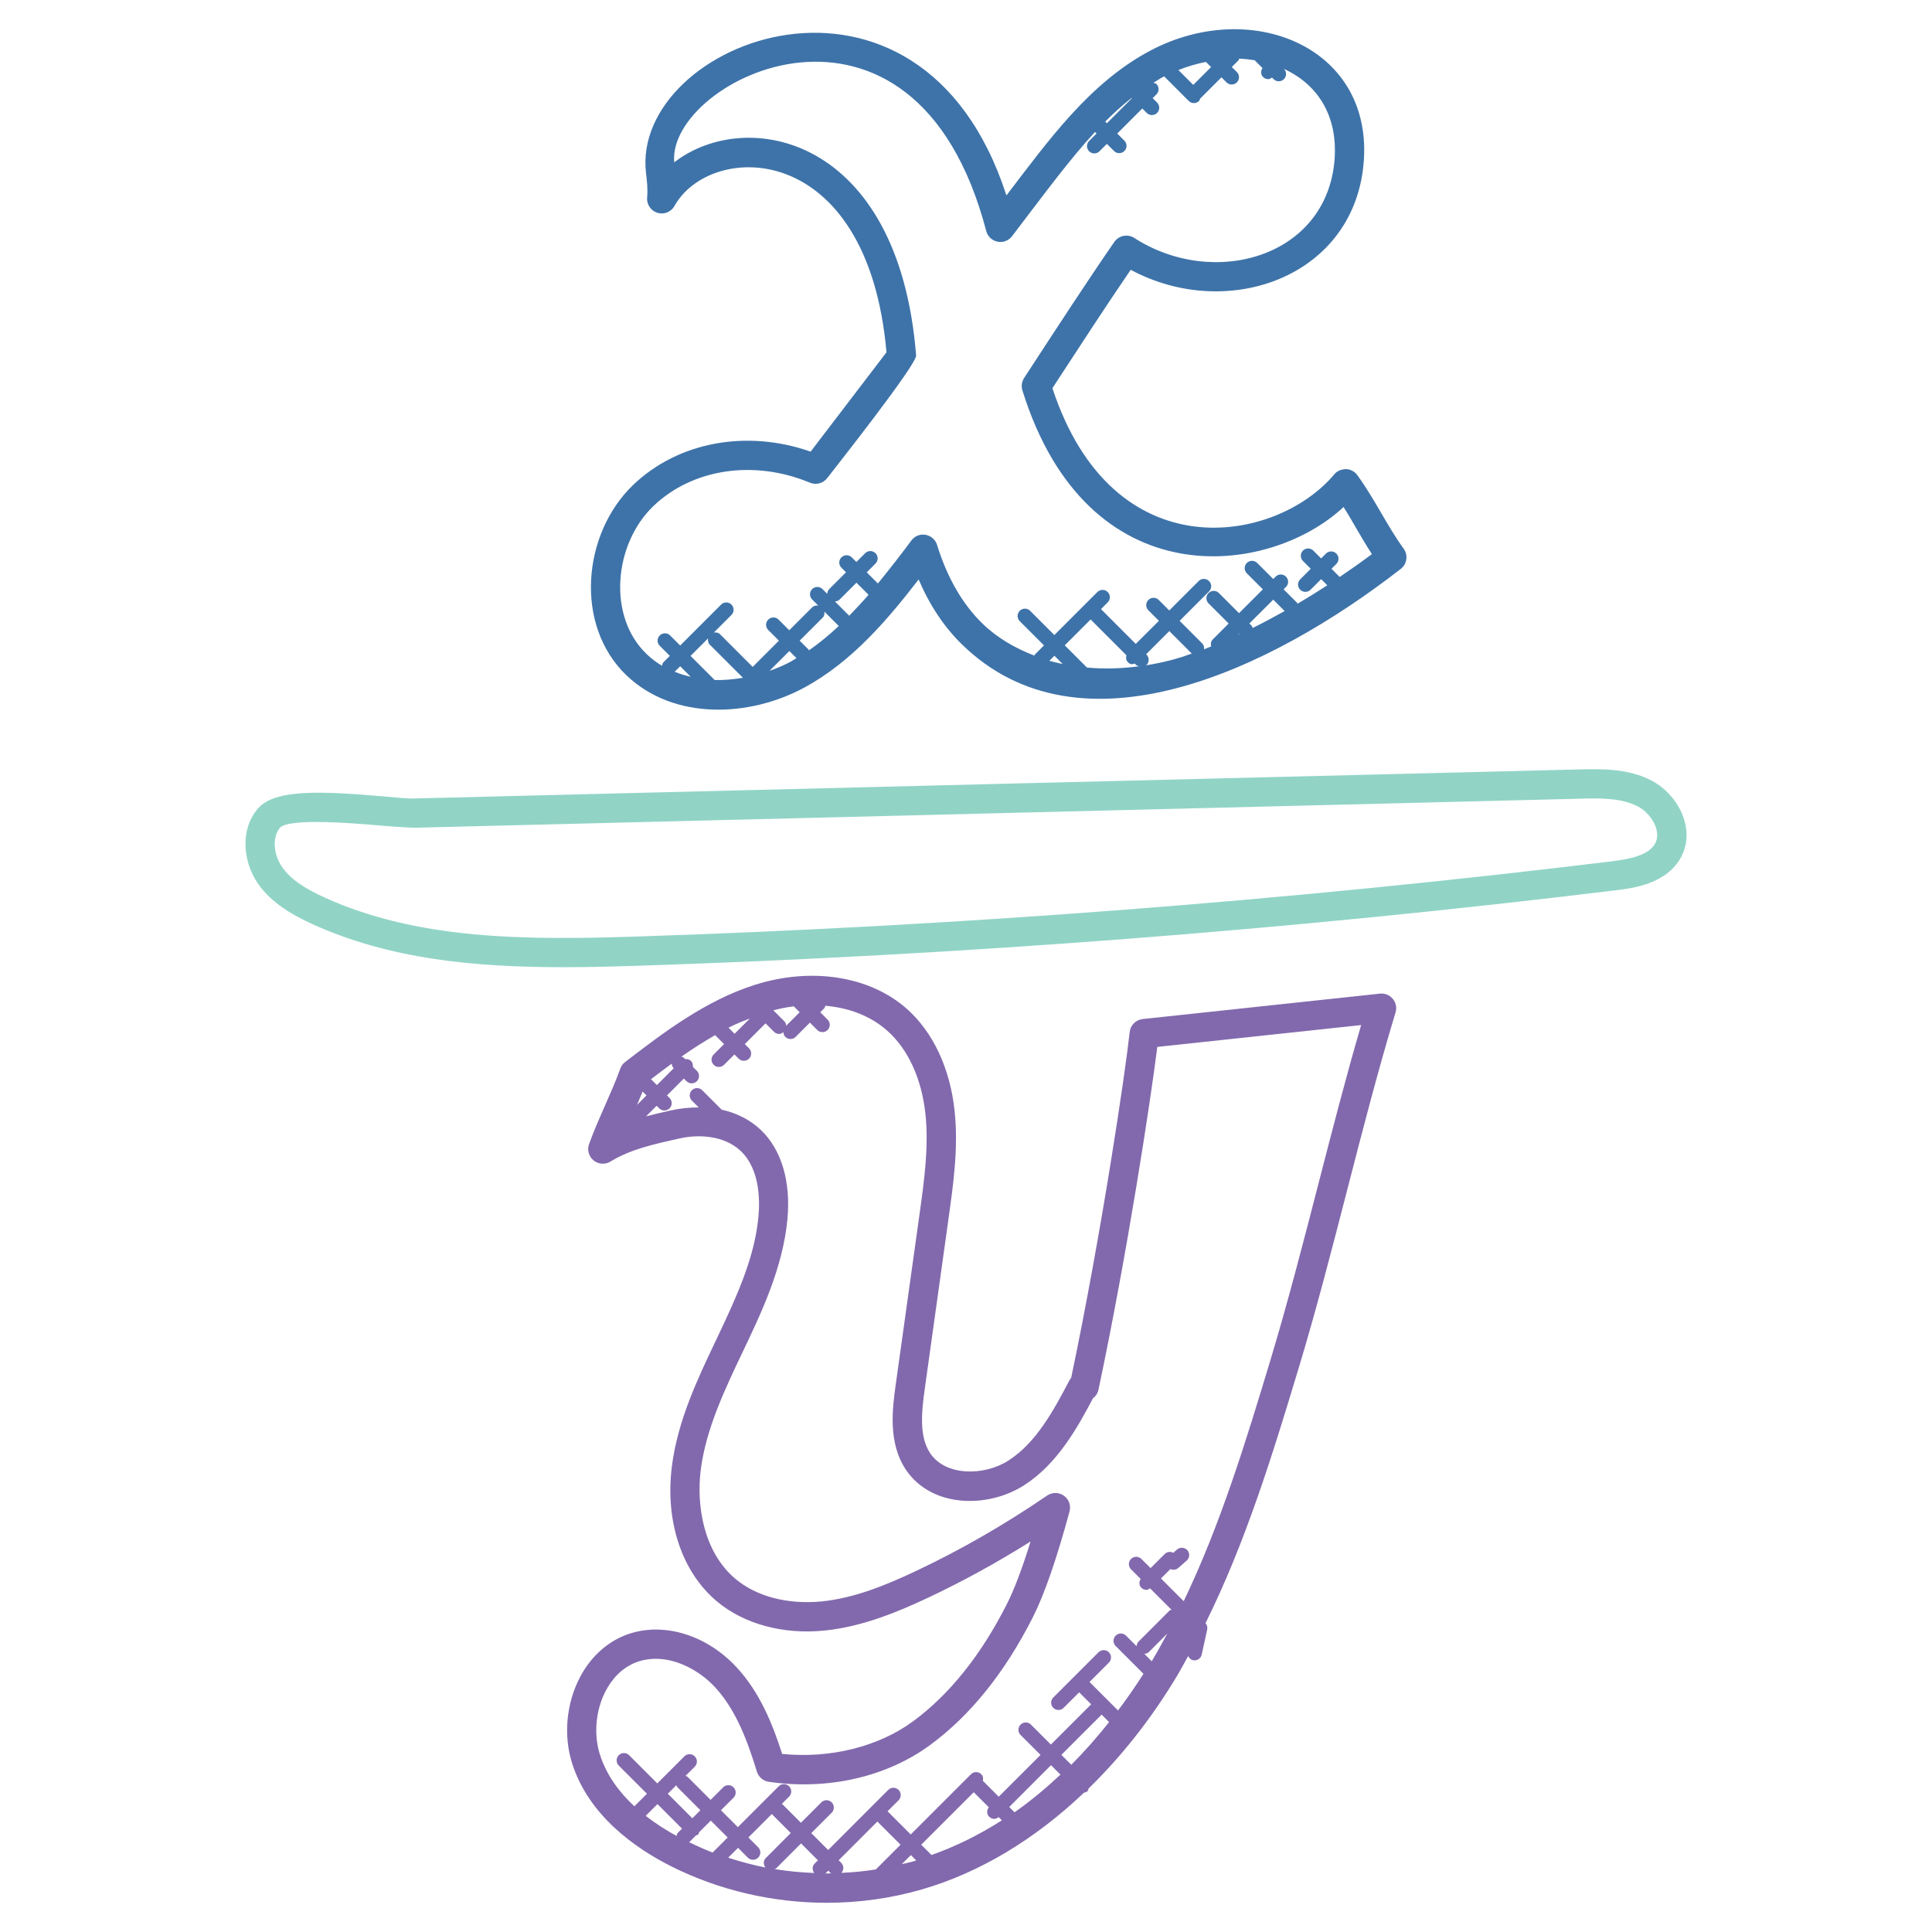
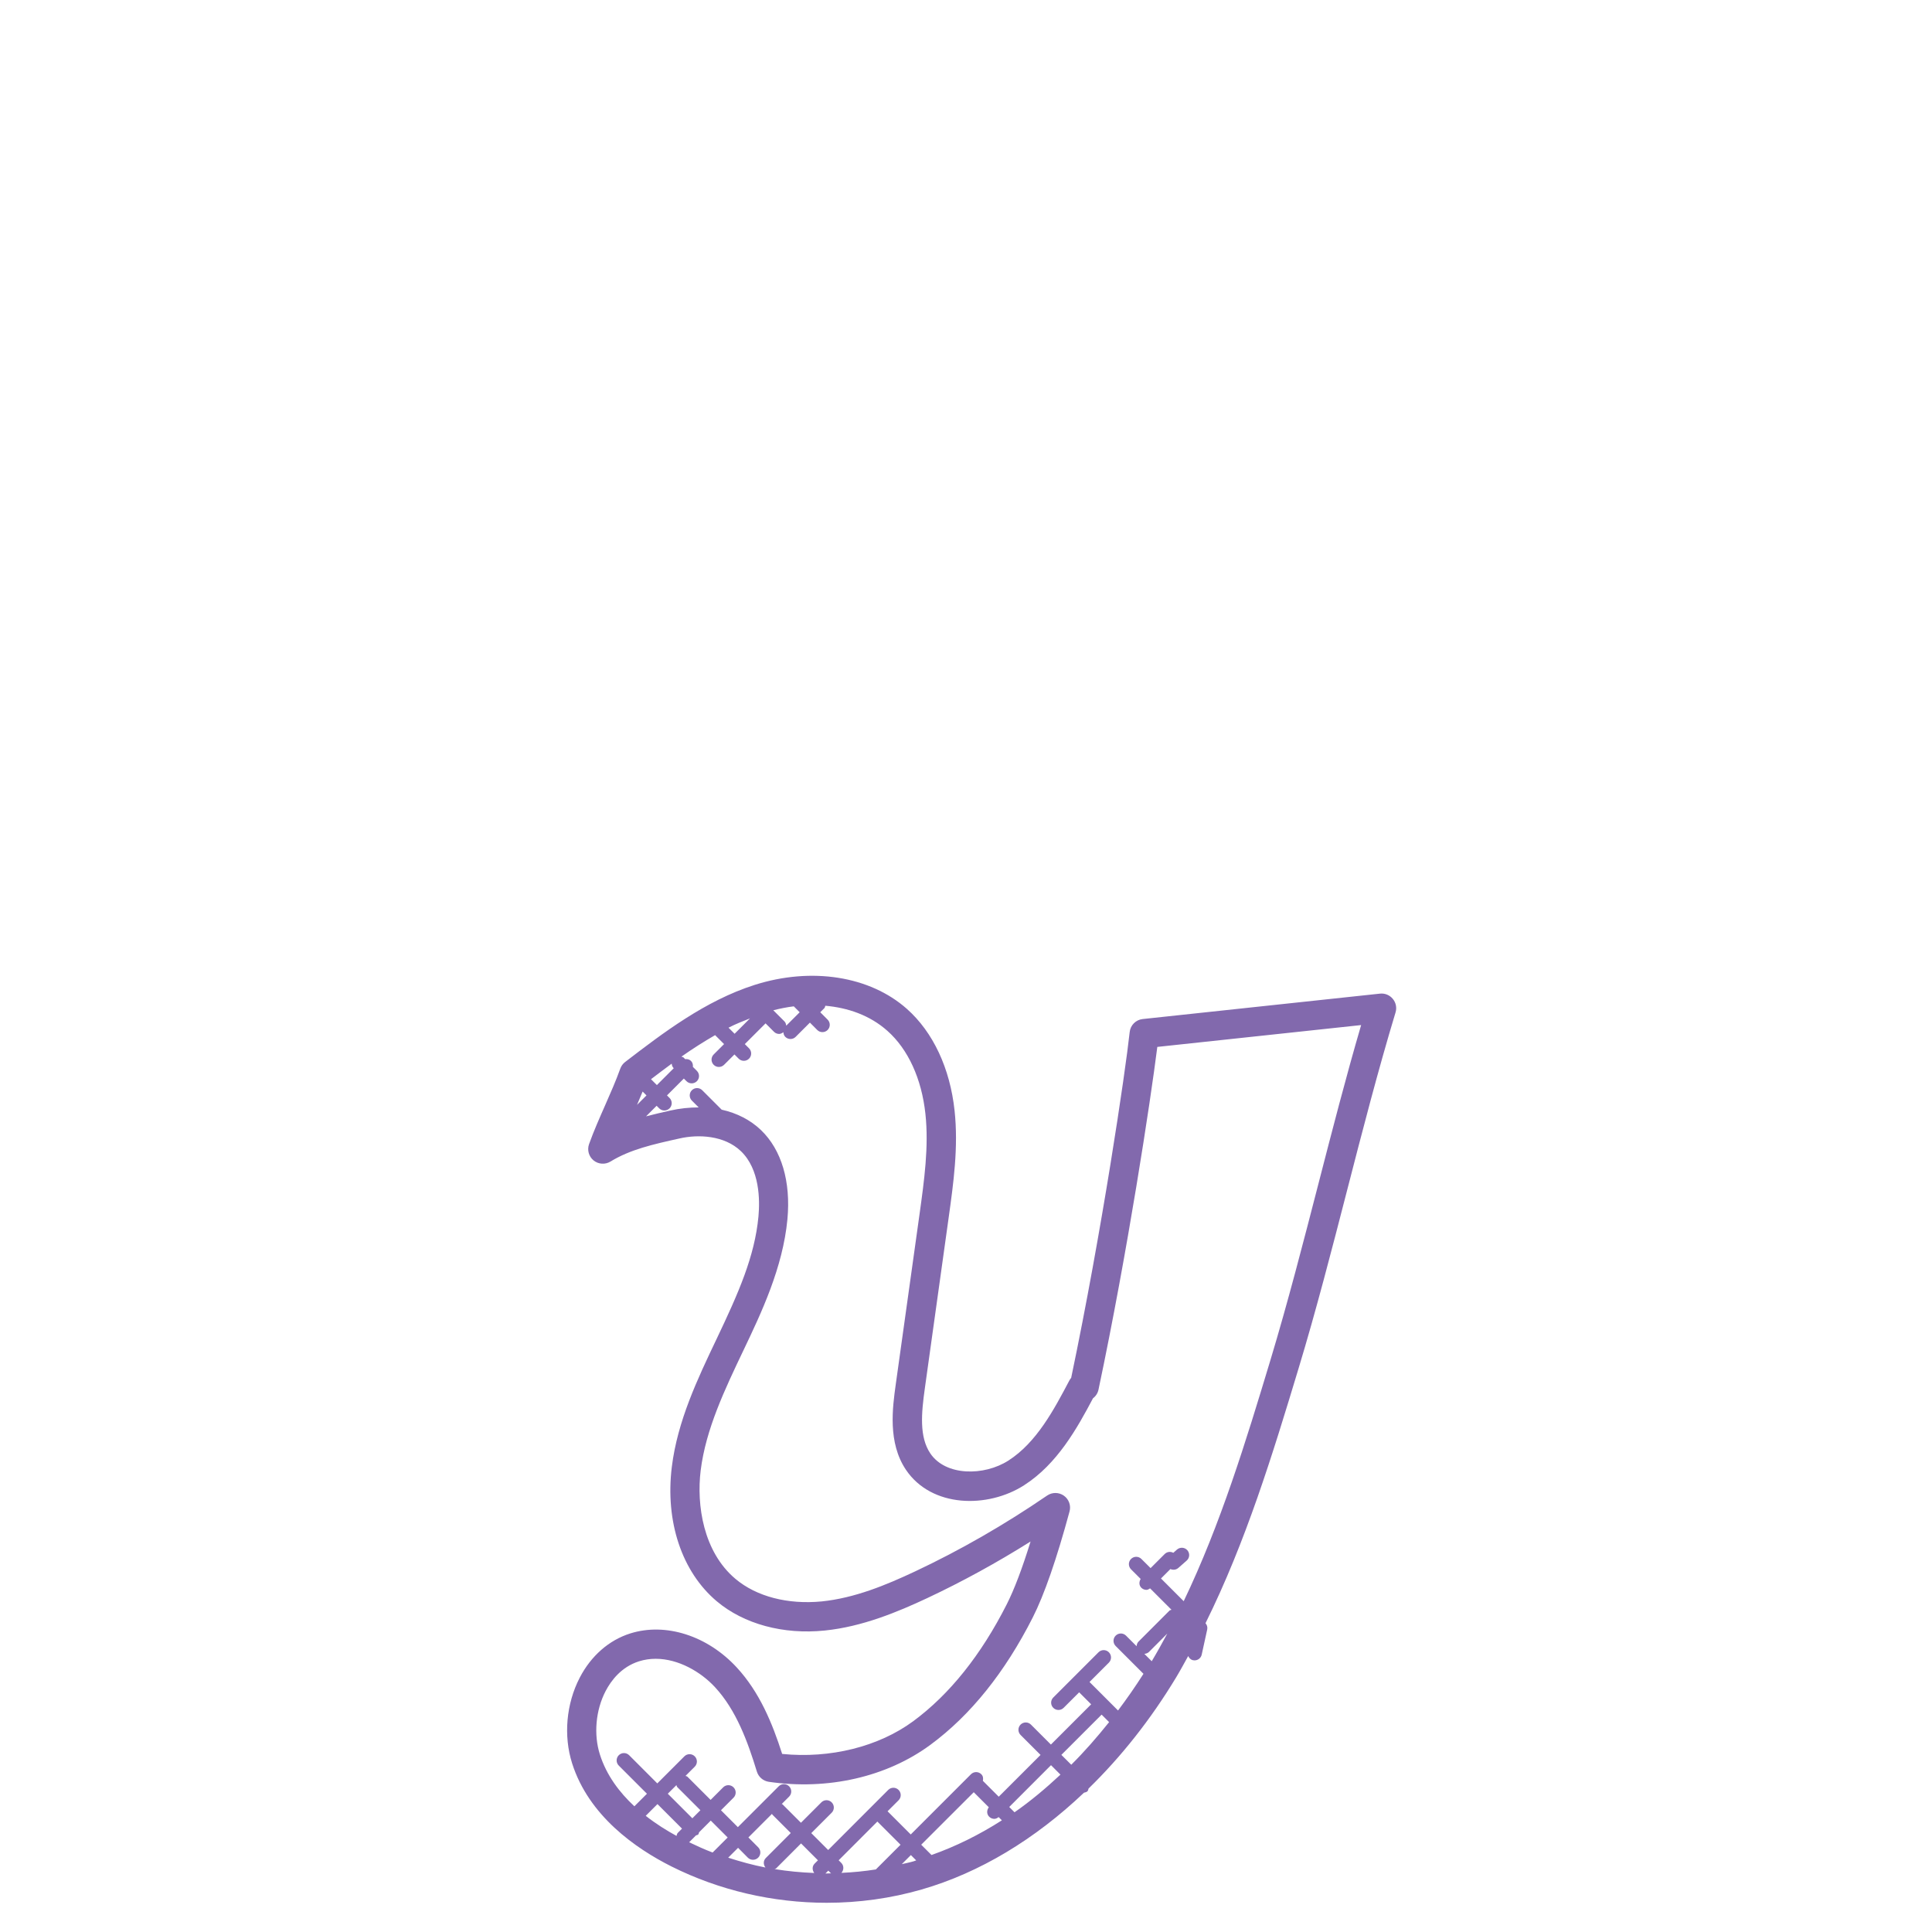
<svg xmlns="http://www.w3.org/2000/svg" width="66" height="66">
  <g>
    <title>background</title>
-     <rect fill="none" id="canvas_background" height="402" width="582" y="-1" x="-1" />
  </g>
  <g>
    <title>Layer 1</title>
-     <path fill="#3e73a9" id="svg_2" d="m21.631,16.565c-1.741,1.668 -2.017,4.805 -0.224,6.51c1.617,1.542 4.202,1.429 6.081,0.408c1.629,-0.888 2.837,-2.32 3.894,-3.688c0.378,0.886 0.876,1.632 1.486,2.225c4.046,3.94 10.523,0.886 14.986,-2.587c0.212,-0.165 0.255,-0.47 0.098,-0.688c-0.575,-0.793 -0.966,-1.659 -1.583,-2.513c-0.09,-0.125 -0.233,-0.201 -0.387,-0.207c-0.177,0.01 -0.303,0.061 -0.401,0.179c-1.998,2.379 -7.563,3.347 -9.629,-2.944c0.94,-1.44 1.793,-2.752 2.674,-4.043c3.341,1.793 7.714,0.223 7.967,-3.769c0.244,-3.873 -3.882,-5.525 -7.298,-3.718c-2.073,1.099 -3.481,3.071 -4.914,4.946c-2.958,-9.133 -12.851,-5.258 -12.312,-0.763c0.033,0.281 0.065,0.547 0.038,0.832c-0.022,0.235 0.124,0.454 0.35,0.524c0.225,0.071 0.47,-0.028 0.585,-0.234c1.231,-2.208 6.593,-2.318 7.242,4.999l-2.592,3.395c-2.177,-0.766 -4.522,-0.337 -6.061,1.136zm2.616,5.457l1.133,1.132c-0.321,0.055 -0.644,0.085 -0.967,0.076l-0.823,-0.823l0.599,-0.599c-0.013,0.077 -0.001,0.155 0.058,0.214zm-0.651,1.098c-0.188,-0.043 -0.371,-0.099 -0.548,-0.172l0.188,-0.188l0.36,0.36zm2.692,-0.202l0.678,-0.678l0.242,0.242c-0.067,0.039 -0.13,0.085 -0.198,0.122c-0.226,0.122 -0.47,0.224 -0.722,0.314zm1.874,-2.024l0.491,0.492c-0.322,0.302 -0.66,0.583 -1.02,0.832c-0.007,-0.009 -0.004,-0.021 -0.012,-0.029l-0.303,-0.303l0.783,-0.783c0.059,-0.058 0.072,-0.134 0.061,-0.209zm0.848,0.141l-0.488,-0.488c0.059,-0.004 0.117,-0.022 0.162,-0.067l0.574,-0.574l0.413,0.413c-0.212,0.245 -0.434,0.483 -0.661,0.716zm8.248,0.127l1.223,1.223c-0.022,0.083 -0.017,0.171 0.049,0.236c0.095,0.094 0.15,0.071 0.236,0.049c0.086,0.086 0.056,0.059 0.152,0.09c-0.609,0.083 -1.207,0.098 -1.785,0.045l-0.759,-0.759l0.884,-0.884zm-0.956,1.521c-0.154,-0.033 -0.307,-0.066 -0.455,-0.109l0.173,-0.173l0.282,0.282zm4.025,-0.224c-0.399,0.125 -0.798,0.208 -1.197,0.273c0.011,-0.008 0.027,-0.005 0.037,-0.015c0.098,-0.098 0.098,-0.256 0,-0.354l-0.013,-0.013l0.791,-0.791l0.767,0.767c-0.129,0.045 -0.259,0.094 -0.385,0.133zm2.431,-1.083l-0.077,-0.077l0.815,-0.814l0.389,0.389c-0.367,0.206 -0.732,0.402 -1.094,0.58c-0.012,-0.026 -0.011,-0.056 -0.033,-0.078zm-0.417,0.289c-0.016,0.007 -0.031,0.015 -0.047,0.022l0.034,-0.034l0.013,0.012zm-1.578,-18.765l-0.507,-0.507c0.3,-0.12 0.615,-0.213 0.94,-0.278l0.176,0.177l-0.609,0.608zm-2.104,0.445l0.01,0.01l-0.855,0.855l-0.057,-0.057c0.287,-0.287 0.586,-0.559 0.902,-0.808zm-10.399,12.987c0.19,-0.249 3.061,-3.876 3.036,-4.188c-0.597,-7.527 -5.816,-8.497 -8.263,-6.598c-0.269,-2.833 8.195,-7.046 10.659,2.347c0.048,0.185 0.197,0.325 0.384,0.363c0.186,0.039 0.38,-0.033 0.496,-0.186c1.168,-1.528 1.976,-2.634 2.835,-3.56l0.052,0.052l-0.253,0.253c-0.098,0.098 -0.098,0.256 0,0.353c0.049,0.049 0.112,0.073 0.177,0.073c0.063,0 0.128,-0.024 0.177,-0.073l0.253,-0.253l0.244,0.244c0.049,0.049 0.112,0.073 0.177,0.073c0.064,0 0.128,-0.024 0.177,-0.073c0.098,-0.098 0.098,-0.256 0,-0.353l-0.244,-0.244l0.855,-0.855l0.152,0.151c0.049,0.049 0.112,0.073 0.177,0.073c0.064,0 0.128,-0.024 0.177,-0.073c0.098,-0.098 0.098,-0.256 0,-0.354l-0.151,-0.151l0.129,-0.129c0.098,-0.098 0.098,-0.256 0,-0.353c-0.028,-0.028 -0.068,-0.031 -0.103,-0.043c0.119,-0.073 0.236,-0.151 0.36,-0.217c0.002,-0.001 0.004,-0.002 0.006,-0.003l0.84,0.841c0.049,0.049 0.112,0.073 0.177,0.073c0.064,0 0.128,-0.024 0.177,-0.073c0.02,-0.02 0.019,-0.049 0.03,-0.073l0.734,-0.734l0.172,0.172c0.049,0.049 0.112,0.073 0.177,0.073c0.065,0 0.128,-0.024 0.177,-0.073c0.098,-0.098 0.098,-0.256 0,-0.353l-0.173,-0.171l0.229,-0.229c0.015,-0.016 0.013,-0.038 0.023,-0.056c0.179,0.005 0.354,0.027 0.529,0.053l0.267,0.267c-0.062,0.097 -0.065,0.221 0.02,0.306c0.049,0.049 0.112,0.073 0.177,0.073c0.047,0 0.088,-0.027 0.129,-0.053l0.054,0.053c0.049,0.049 0.112,0.073 0.177,0.073c0.064,0 0.128,-0.025 0.177,-0.073c0.097,-0.097 0.096,-0.252 0.001,-0.35c1.27,0.587 1.815,1.731 1.733,3.031c-0.218,3.402 -4.131,4.499 -6.846,2.744c-0.225,-0.144 -0.529,-0.087 -0.683,0.136c-0.939,1.361 -1.848,2.758 -3.081,4.647c-0.082,0.125 -0.104,0.279 -0.06,0.422c2.22,7.134 8.42,6.374 10.972,3.987c0.361,0.571 0.567,0.991 0.969,1.608c-0.362,0.272 -0.73,0.53 -1.101,0.781l-0.28,-0.28l0.166,-0.165c0.098,-0.098 0.098,-0.256 0,-0.354c-0.098,-0.098 -0.256,-0.098 -0.354,0l-0.166,0.166l-0.267,-0.267c-0.098,-0.098 -0.256,-0.098 -0.354,0c-0.098,0.098 -0.098,0.256 0,0.354l0.267,0.267l-0.361,0.361c-0.098,0.098 -0.098,0.256 0,0.354c0.097,0.097 0.255,0.098 0.354,0l0.361,-0.361l0.21,0.21c-0.337,0.219 -0.675,0.43 -1.014,0.63c-0.006,-0.008 -0.003,-0.019 -0.011,-0.026l-0.467,-0.466l0.081,-0.081c0.098,-0.098 0.098,-0.256 0,-0.353c-0.097,-0.097 -0.255,-0.099 -0.354,0l-0.081,0.081l-0.548,-0.548c-0.099,-0.099 -0.257,-0.097 -0.354,0c-0.098,0.098 -0.098,0.256 0,0.354l0.548,0.547l-0.814,0.814l-0.688,-0.688c-0.098,-0.098 -0.256,-0.098 -0.354,0c-0.098,0.098 -0.098,0.256 0,0.354l0.688,0.688l-0.548,0.548c-0.065,0.065 -0.07,0.151 -0.05,0.234c-0.08,0.032 -0.163,0.068 -0.242,0.098c0.007,-0.072 -0.008,-0.145 -0.064,-0.2l-0.772,-0.772l1.005,-1.005c0.098,-0.098 0.098,-0.256 0,-0.354c-0.098,-0.098 -0.256,-0.098 -0.354,0l-1.005,1.005l-0.36,-0.36c-0.098,-0.098 -0.256,-0.098 -0.353,0c-0.098,0.098 -0.098,0.256 0,0.354l0.36,0.36l-0.791,0.788l-1.188,-1.188l0.23,-0.231c0.098,-0.098 0.098,-0.256 0,-0.353c-0.098,-0.098 -0.256,-0.098 -0.354,0l-1.469,1.469l-0.828,-0.828c-0.098,-0.098 -0.256,-0.098 -0.354,0c-0.098,0.098 -0.098,0.256 0,0.354l0.828,0.828l-0.313,0.313c-0.01,0.01 -0.007,0.025 -0.015,0.036c-0.674,-0.259 -1.284,-0.617 -1.773,-1.094c-0.683,-0.663 -1.205,-1.567 -1.552,-2.688c-0.118,-0.381 -0.629,-0.487 -0.879,-0.149c-0.251,0.345 -0.763,1.005 -1.142,1.467l-0.381,-0.381l0.299,-0.299c0.098,-0.098 0.098,-0.256 0,-0.354c-0.098,-0.098 -0.256,-0.098 -0.354,0l-0.299,0.299l-0.157,-0.157c-0.098,-0.098 -0.256,-0.098 -0.354,0c-0.098,0.098 -0.098,0.256 0,0.353l0.157,0.157l-0.574,0.574c-0.045,0.045 -0.064,0.104 -0.067,0.162l-0.162,-0.162c-0.098,-0.098 -0.256,-0.098 -0.354,0c-0.098,0.098 -0.098,0.256 0,0.354l0.209,0.209c-0.075,-0.01 -0.151,0.003 -0.208,0.06l-0.783,0.783l-0.364,-0.364c-0.098,-0.098 -0.256,-0.098 -0.354,0c-0.098,0.098 -0.098,0.256 0,0.354l0.365,0.365l-0.896,0.897l-1.114,-1.115c-0.059,-0.059 -0.137,-0.071 -0.213,-0.059l0.601,-0.601c0.098,-0.098 0.098,-0.256 0,-0.354c-0.098,-0.098 -0.256,-0.098 -0.353,0l-1.398,1.398l-0.344,-0.344c-0.098,-0.098 -0.256,-0.098 -0.354,0c-0.098,0.098 -0.098,0.256 0,0.354l0.344,0.344l-0.219,0.219c-0.033,0.033 -0.038,0.077 -0.049,0.119c-0.184,-0.111 -0.358,-0.242 -0.518,-0.394c-1.356,-1.288 -1.128,-3.766 0.226,-5.063c1.339,-1.28 3.441,-1.592 5.349,-0.796c0.209,0.085 0.451,0.022 0.588,-0.159z" />
-     <path fill="#91d4c6" id="svg_3" d="m57.443,29.251c0.487,-0.958 -0.126,-2.106 -1.004,-2.575c-0.805,-0.431 -1.734,-0.409 -2.487,-0.391l-19.368,0.482l-20.394,0.509c-0.243,0.015 -0.64,-0.03 -1.12,-0.072c-2.06,-0.177 -3.682,-0.257 -4.258,0.415c-0.638,0.745 -0.49,1.843 -0.017,2.541c0.479,0.706 1.243,1.118 1.855,1.399c2.643,1.209 5.557,1.482 8.59,1.482c0.86,0 1.731,-0.022 2.608,-0.051c11.096,-0.365 22.312,-1.231 33.337,-2.575c0.576,-0.068 1.777,-0.214 2.258,-1.164zm-35.628,2.74c-3.842,0.13 -7.554,0.121 -10.749,-1.341c-0.524,-0.241 -1.106,-0.554 -1.443,-1.051c-0.259,-0.382 -0.349,-0.983 -0.053,-1.329c0.145,-0.144 0.645,-0.19 1.233,-0.19c0.774,0 1.702,0.08 2.181,0.121c0.533,0.046 0.947,0.073 1.229,0.075l39.763,-0.991c0.665,-0.018 1.419,-0.035 1.99,0.272c0.442,0.237 0.794,0.831 0.585,1.241c-0.212,0.418 -0.87,0.551 -1.487,0.626c-10.996,1.34 -22.182,2.203 -33.249,2.567z" />
    <path fill="#8269ad" id="svg_4" d="m46.019,40.663c0.52,-2.017 1.058,-4.102 1.655,-6.077c0.049,-0.16 0.014,-0.334 -0.094,-0.464c-0.107,-0.129 -0.271,-0.197 -0.438,-0.178l-8.106,0.868c-0.234,0.025 -0.419,0.21 -0.444,0.443c-0.145,1.349 -0.948,6.801 -1.999,11.814c-0.024,0.028 -0.045,0.059 -0.063,0.092c-0.523,0.992 -1.118,2.118 -2.083,2.735c-0.825,0.529 -2.14,0.535 -2.666,-0.245c-0.381,-0.565 -0.306,-1.375 -0.187,-2.224l0.812,-5.819c0.166,-1.19 0.338,-2.421 0.204,-3.666c-0.155,-1.446 -0.733,-2.681 -1.628,-3.476c-1.267,-1.125 -3.262,-1.438 -5.206,-0.819c-1.687,0.538 -3.139,1.649 -4.419,2.631c-0.076,0.058 -0.134,0.137 -0.167,0.227c-0.151,0.421 -0.335,0.837 -0.518,1.253c-0.194,0.44 -0.389,0.881 -0.549,1.327c-0.071,0.2 -0.01,0.423 0.155,0.557c0.163,0.133 0.396,0.148 0.576,0.039c0.678,-0.415 1.448,-0.587 2.358,-0.789c0.643,-0.148 1.534,-0.108 2.099,0.434c0.645,0.619 0.651,1.664 0.599,2.232c-0.128,1.366 -0.686,2.622 -1.426,4.175c-0.658,1.38 -1.338,2.807 -1.533,4.374c-0.232,1.872 0.342,3.589 1.534,4.594c0.926,0.78 2.275,1.146 3.692,1c1.281,-0.13 2.492,-0.635 3.509,-1.112c1.191,-0.56 2.37,-1.206 3.52,-1.929c-0.285,0.922 -0.558,1.64 -0.813,2.144c-0.879,1.735 -1.954,3.079 -3.194,3.994c-1.188,0.875 -2.842,1.283 -4.479,1.119c-0.336,-1.05 -0.772,-2.111 -1.551,-2.954c-1.002,-1.087 -2.429,-1.542 -3.636,-1.163c-0.728,0.229 -1.342,0.766 -1.728,1.511c-0.462,0.891 -0.56,1.985 -0.26,2.929c0.568,1.786 2.157,2.899 3.39,3.519c1.64,0.822 3.474,1.243 5.307,1.243c1.095,0 2.189,-0.15 3.242,-0.454c1.989,-0.574 3.873,-1.717 5.547,-3.307c0.041,-0.011 0.084,-0.016 0.117,-0.048c0.026,-0.026 0.027,-0.062 0.039,-0.094c1.108,-1.079 2.121,-2.353 2.999,-3.809c0.142,-0.236 0.271,-0.478 0.405,-0.718c0.031,0.069 0.083,0.126 0.163,0.143c0.019,0.004 0.036,0.006 0.054,0.006c0.115,0 0.219,-0.08 0.244,-0.196l0.188,-0.859c0.017,-0.077 -0.007,-0.156 -0.058,-0.215c1.38,-2.784 2.294,-5.774 3.174,-8.687c0.603,-1.99 1.142,-4.079 1.663,-6.101zm-19.16,-5.624c-0.007,-0.052 -0.02,-0.105 -0.06,-0.145l-0.382,-0.382c0.225,-0.056 0.457,-0.105 0.7,-0.134l0.201,0.202l-0.459,0.459zm-1.238,-0.25l-0.526,0.526l-0.208,-0.208c0.238,-0.122 0.486,-0.22 0.734,-0.318zm-2.614,1.694l0.009,0.009l-0.576,0.576l-0.201,-0.201c0.234,-0.178 0.469,-0.356 0.707,-0.531c0.006,0.052 0.02,0.106 0.061,0.147zm-1.054,0.806l0.132,0.132l-0.323,0.323c0.066,-0.151 0.13,-0.303 0.191,-0.455zm0.106,24.742l0.401,-0.401l0.839,0.839l-0.145,0.145c-0.028,0.028 -0.031,0.068 -0.043,0.103c-0.344,-0.187 -0.705,-0.414 -1.052,-0.686zm1.049,-1.049c0.011,0.022 0.009,0.047 0.027,0.066l0.792,0.792l-0.275,0.275l-0.839,-0.839l0.295,-0.294zm2.439,2.478c0.049,0.049 0.112,0.073 0.177,0.073c0.063,0 0.128,-0.024 0.177,-0.073c0.098,-0.098 0.098,-0.256 0,-0.354l-0.335,-0.336l0.807,-0.807c0.006,0.008 0.004,0.019 0.011,0.026l0.63,0.63l-0.853,0.854c-0.09,0.09 -0.087,0.226 -0.012,0.324c-0.431,-0.084 -0.855,-0.201 -1.273,-0.336l0.338,-0.337l0.333,0.336zm2.268,0.524c-0.455,-0.018 -0.908,-0.06 -1.357,-0.134c0.017,-0.01 0.039,-0.007 0.054,-0.022l0.853,-0.854l0.577,0.577l-0.114,0.114c-0.088,0.088 -0.085,0.221 -0.013,0.319zm-3.471,-0.699c-0.273,-0.104 -0.539,-0.225 -0.802,-0.351l0.234,-0.234c0.025,-0.012 0.055,-0.01 0.075,-0.031c0.021,-0.021 0.019,-0.05 0.031,-0.076l0.399,-0.399l0.577,0.577l-0.514,0.514zm3.854,0.717l0.098,-0.098l0.088,0.088c0.002,0.002 0.006,0.001 0.009,0.004c-0.065,0.001 -0.13,0.006 -0.195,0.006zm1.774,-1.775l0.792,0.792l-0.836,0.836c-0.002,0.002 -0.001,0.005 -0.003,0.007c-0.391,0.062 -0.785,0.1 -1.181,0.118c0.088,-0.098 0.089,-0.247 -0.005,-0.341l-0.089,-0.089l1.322,-1.323zm0.835,1.455l0.31,-0.31l0.182,0.182c-0.031,0.009 -0.061,0.023 -0.092,0.032c-0.131,0.039 -0.267,0.064 -0.4,0.096zm2.458,-2.457l0.514,0.514c-0.074,0.098 -0.077,0.234 0.013,0.323c0.049,0.049 0.112,0.073 0.177,0.073c0.053,0 0.102,-0.027 0.146,-0.061l0.111,0.111c-0.775,0.496 -1.578,0.892 -2.404,1.185l-0.352,-0.352l1.795,-1.793zm1.393,0.685l-0.181,-0.181l1.427,-1.428l0.323,0.323c-0.506,0.472 -1.027,0.909 -1.569,1.286zm1.938,-1.624l-0.338,-0.337l1.375,-1.375l0.256,0.256c-0.414,0.518 -0.843,1.009 -1.293,1.456zm2.749,-3.536l-0.252,-0.252c0.057,-0.005 0.113,-0.022 0.157,-0.065l0.627,-0.628c-0.172,0.318 -0.346,0.635 -0.532,0.945zm1.093,-2.05l-0.777,-0.777l0.322,-0.322c0.09,0.041 0.195,0.028 0.272,-0.039l0.284,-0.25c0.104,-0.092 0.114,-0.249 0.023,-0.354c-0.092,-0.103 -0.249,-0.113 -0.354,-0.023l-0.126,0.111c-0.096,-0.053 -0.216,-0.037 -0.296,0.043l-0.48,0.48l-0.314,-0.313c-0.098,-0.098 -0.256,-0.098 -0.354,0c-0.098,0.098 -0.098,0.256 0,0.354l0.329,0.329c-0.058,0.096 -0.061,0.217 0.022,0.3c0.049,0.049 0.112,0.073 0.177,0.073c0.045,0 0.084,-0.027 0.123,-0.051l0.731,0.731c-0.022,0.012 -0.049,0.009 -0.068,0.028l-1.059,1.06c-0.043,0.043 -0.06,0.1 -0.065,0.157l-0.361,-0.361c-0.098,-0.098 -0.256,-0.098 -0.354,0c-0.098,0.098 -0.098,0.256 0,0.354l0.95,0.95c-0.278,0.436 -0.568,0.853 -0.869,1.253l-0.974,-0.974l0.661,-0.661c0.098,-0.098 0.098,-0.256 0,-0.354c-0.098,-0.098 -0.256,-0.098 -0.354,0l-1.545,1.545c-0.098,0.098 -0.098,0.256 0,0.353c0.049,0.049 0.112,0.073 0.177,0.073c0.064,0 0.128,-0.024 0.177,-0.073l0.53,-0.53l0.41,0.41l-1.375,1.375l-0.682,-0.682c-0.098,-0.098 -0.256,-0.098 -0.354,0c-0.098,0.098 -0.098,0.256 0,0.354l0.682,0.682l-1.428,1.427l-0.542,-0.542c0.017,-0.08 0.009,-0.163 -0.053,-0.225c-0.098,-0.098 -0.256,-0.098 -0.354,0l-2.057,2.057l-0.792,-0.792l0.376,-0.376c0.098,-0.098 0.098,-0.256 0,-0.354c-0.098,-0.098 -0.256,-0.098 -0.353,0l-2.052,2.053l-0.577,-0.577l0.697,-0.697c0.098,-0.098 0.098,-0.256 0,-0.354c-0.098,-0.098 -0.256,-0.098 -0.353,0l-0.697,0.697l-0.63,-0.63c-0.007,-0.007 -0.018,-0.005 -0.026,-0.011l0.251,-0.251c0.098,-0.098 0.098,-0.256 0,-0.354c-0.098,-0.098 -0.256,-0.098 -0.354,0l-1.396,1.396l-0.577,-0.577l0.429,-0.429c0.098,-0.098 0.098,-0.256 0,-0.354c-0.098,-0.098 -0.257,-0.098 -0.354,0l-0.429,0.429l-0.792,-0.792c-0.018,-0.018 -0.044,-0.016 -0.066,-0.027l0.316,-0.315c0.098,-0.098 0.098,-0.256 0,-0.354c-0.098,-0.098 -0.256,-0.098 -0.354,0l-0.925,0.925l-0.962,-0.963c-0.098,-0.098 -0.256,-0.098 -0.354,0c-0.098,0.098 -0.098,0.256 0,0.354l0.962,0.962l-0.429,0.429c-0.513,-0.477 -0.953,-1.061 -1.178,-1.769c-0.218,-0.686 -0.144,-1.515 0.194,-2.165c0.187,-0.359 0.536,-0.827 1.142,-1.019c0.188,-0.059 0.379,-0.086 0.57,-0.086c0.776,0 1.543,0.445 2.03,0.974c0.719,0.779 1.11,1.844 1.426,2.878c0.057,0.186 0.215,0.321 0.406,0.35c2.019,0.295 4.034,-0.165 5.526,-1.266c1.367,-1.008 2.542,-2.471 3.493,-4.348c0.395,-0.779 0.817,-1.998 1.257,-3.622c0.055,-0.202 -0.022,-0.417 -0.193,-0.538c-0.17,-0.121 -0.399,-0.123 -0.571,-0.006c-1.459,0.999 -2.979,1.872 -4.519,2.596c-0.986,0.463 -2.056,0.907 -3.184,1.022c-1.157,0.111 -2.227,-0.164 -2.947,-0.771c-1.099,-0.925 -1.333,-2.521 -1.187,-3.705c0.175,-1.406 0.82,-2.759 1.469,-4.119c0.597,-1.251 1.339,-2.808 1.494,-4.459c0.12,-1.29 -0.2,-2.372 -0.901,-3.046c-0.36,-0.345 -0.819,-0.582 -1.345,-0.699l-0.664,-0.664c-0.098,-0.098 -0.256,-0.098 -0.354,0c-0.098,0.098 -0.098,0.256 0,0.354l0.233,0.233c-0.313,0 -0.638,0.031 -0.975,0.108c-0.272,0.06 -0.548,0.126 -0.823,0.197l0.361,-0.361l0.088,0.088c0.049,0.049 0.112,0.073 0.177,0.073c0.064,0 0.128,-0.025 0.177,-0.073c0.098,-0.098 0.098,-0.256 0,-0.354l-0.088,-0.088l0.576,-0.576l0.091,0.091c0.049,0.049 0.112,0.073 0.177,0.073c0.063,0 0.128,-0.024 0.177,-0.073c0.098,-0.098 0.098,-0.256 0,-0.354l-0.136,-0.136c0.007,-0.072 -0.008,-0.145 -0.063,-0.201c-0.055,-0.055 -0.128,-0.071 -0.2,-0.063l-0.054,-0.054c-0.021,-0.021 -0.05,-0.019 -0.075,-0.031c0.374,-0.264 0.758,-0.508 1.151,-0.735l0.306,0.306l-0.354,0.354c-0.098,0.098 -0.098,0.256 0,0.354c0.049,0.049 0.112,0.073 0.177,0.073c0.064,0 0.128,-0.024 0.177,-0.073l0.355,-0.354l0.144,0.144c0.049,0.049 0.113,0.073 0.177,0.073c0.065,0 0.128,-0.024 0.177,-0.073c0.098,-0.098 0.098,-0.256 0,-0.354l-0.144,-0.144l0.709,-0.708l0.288,0.288c0.049,0.049 0.112,0.073 0.177,0.073c0.052,0 0.1,-0.027 0.143,-0.059c0.005,0.057 0.022,0.115 0.066,0.159c0.049,0.049 0.112,0.073 0.177,0.073c0.065,0 0.128,-0.024 0.177,-0.073l0.487,-0.487l0.251,0.252c0.049,0.049 0.112,0.073 0.177,0.073c0.063,0 0.128,-0.024 0.177,-0.073c0.098,-0.098 0.098,-0.256 0,-0.354l-0.251,-0.252l0.139,-0.139c0.023,-0.023 0.022,-0.055 0.034,-0.083c0.761,0.067 1.515,0.319 2.121,0.858c0.708,0.629 1.169,1.636 1.298,2.835c0.121,1.122 -0.043,2.29 -0.2,3.42l-0.813,5.819c-0.11,0.793 -0.278,1.991 0.348,2.921c0.878,1.302 2.796,1.323 4.035,0.528c1.135,-0.726 1.814,-1.95 2.355,-2.972c0.096,-0.071 0.163,-0.177 0.188,-0.296c0.994,-4.701 1.775,-9.849 2.009,-11.707l6.963,-0.746c-0.519,1.774 -0.992,3.611 -1.452,5.394c-0.519,2.012 -1.055,4.091 -1.65,6.061c-0.834,2.764 -1.699,5.598 -2.96,8.227z" />
  </g>
</svg>